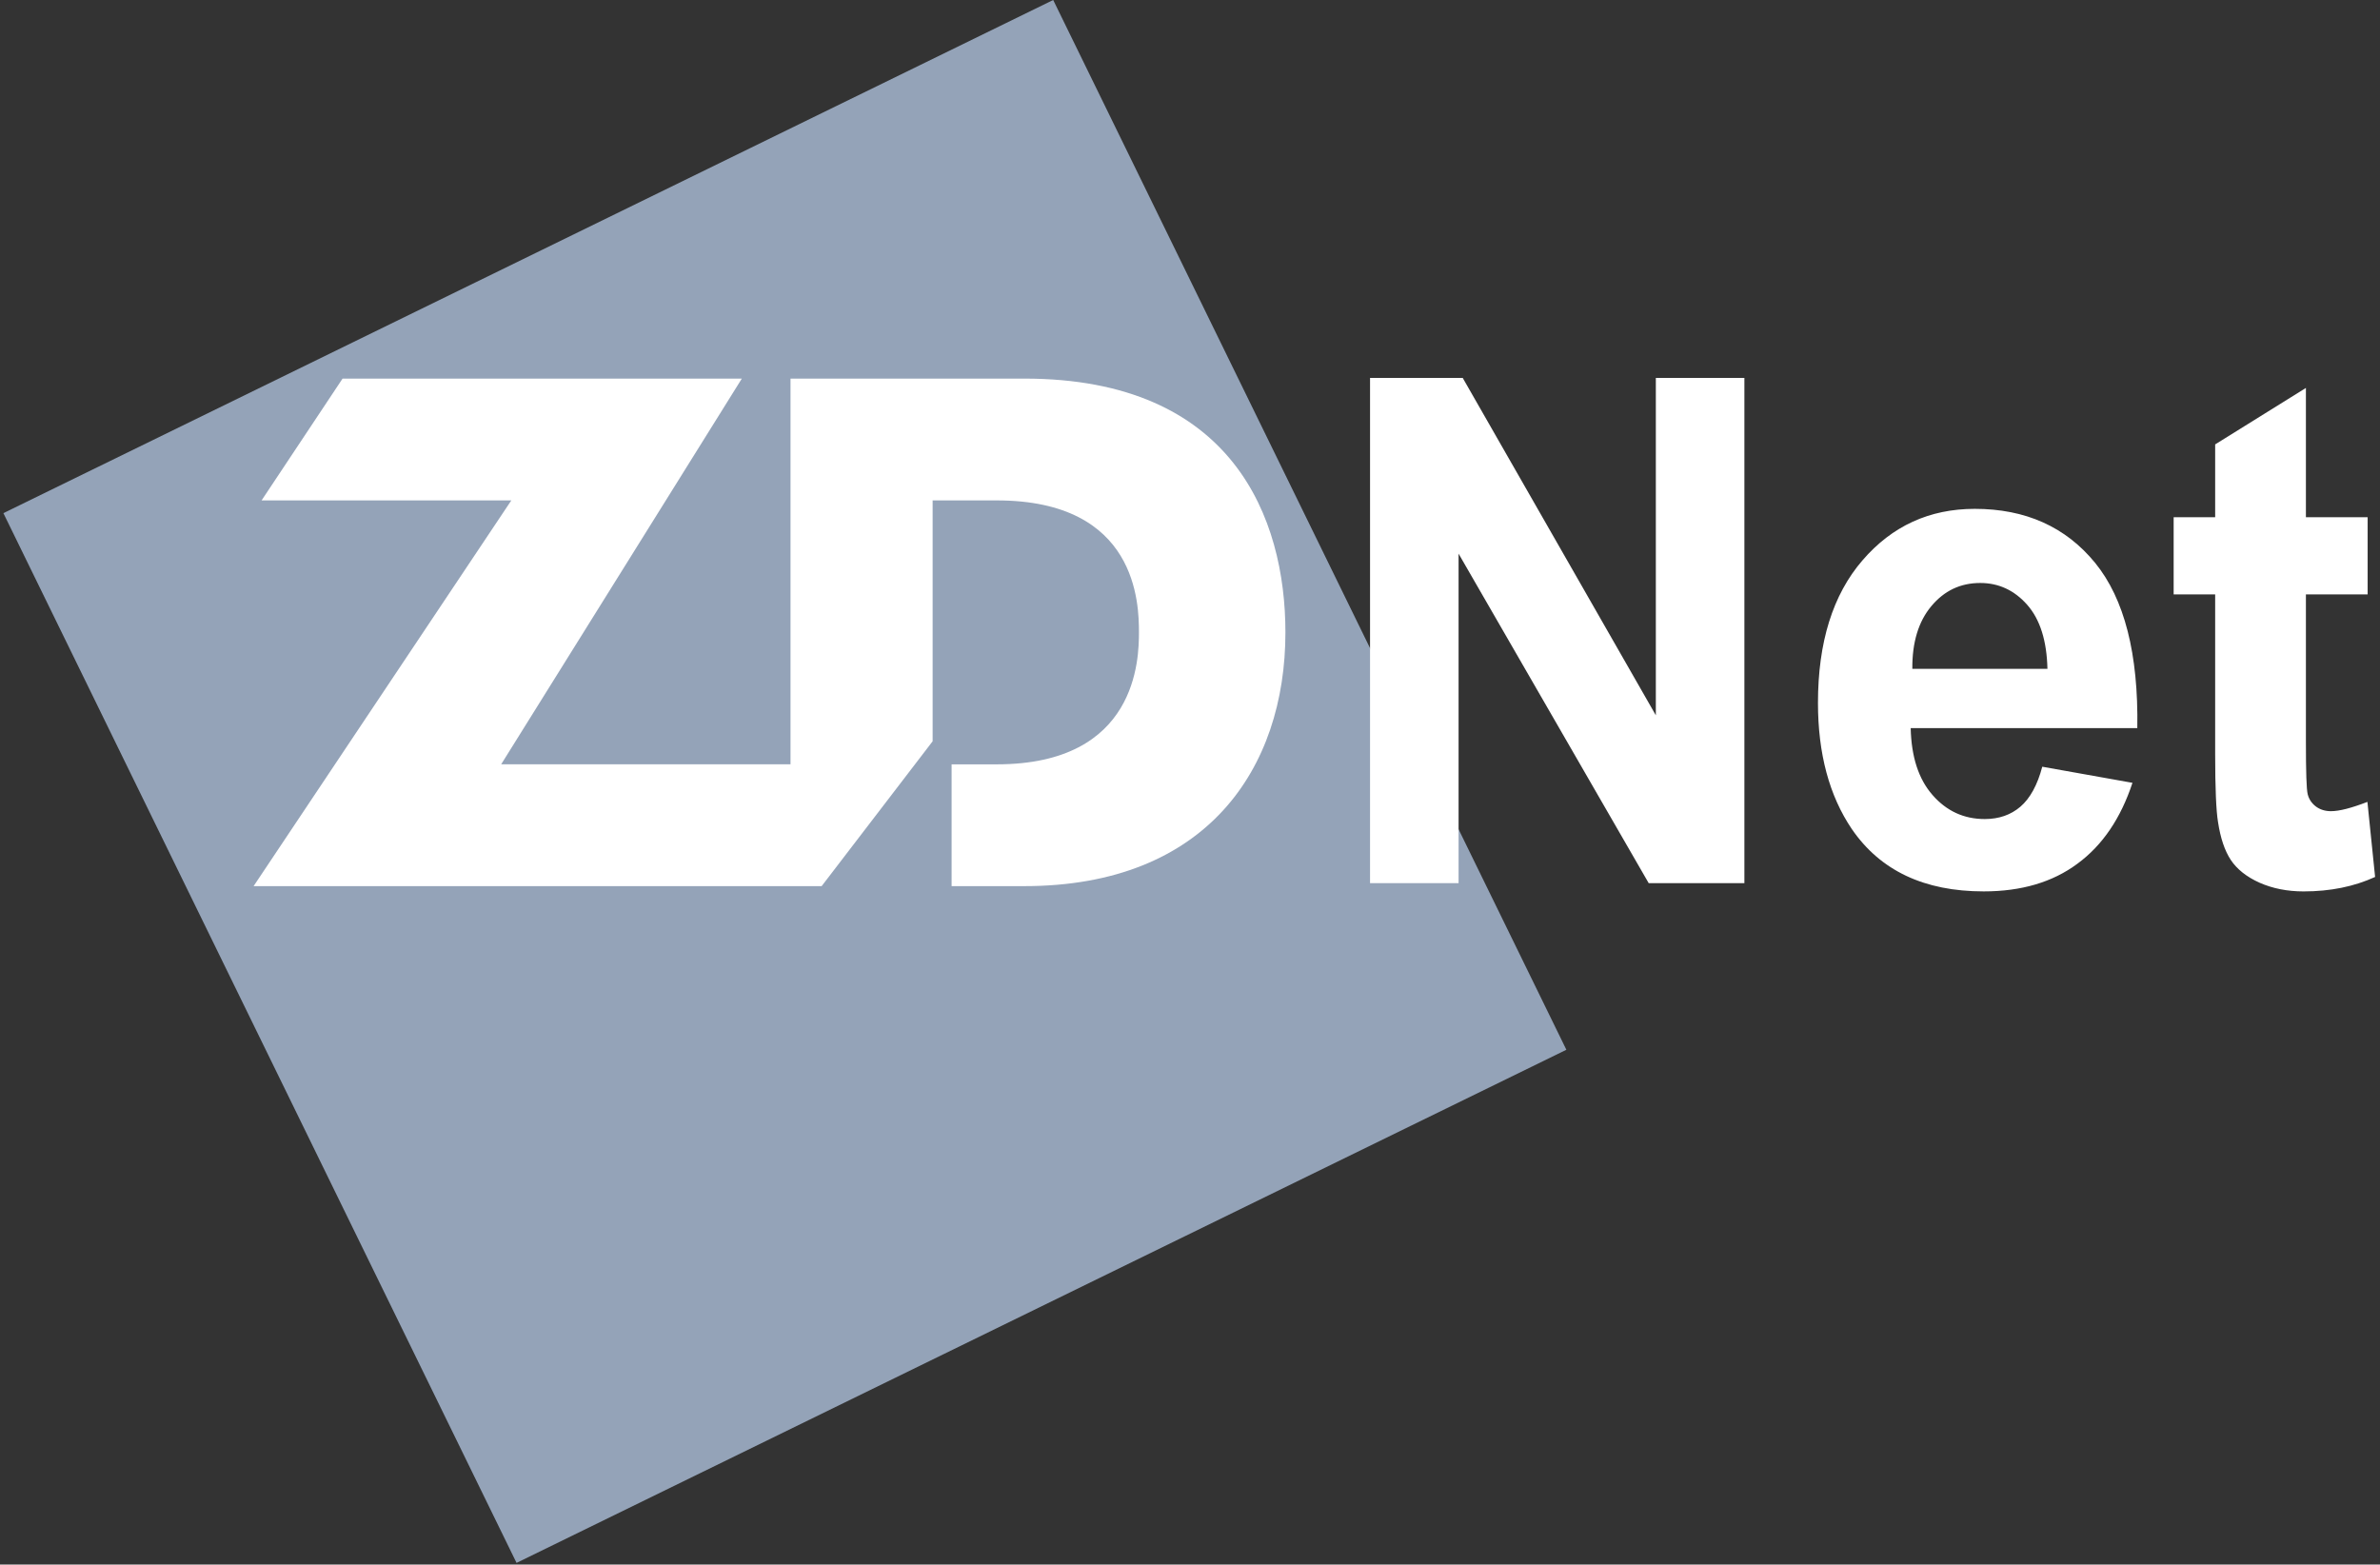
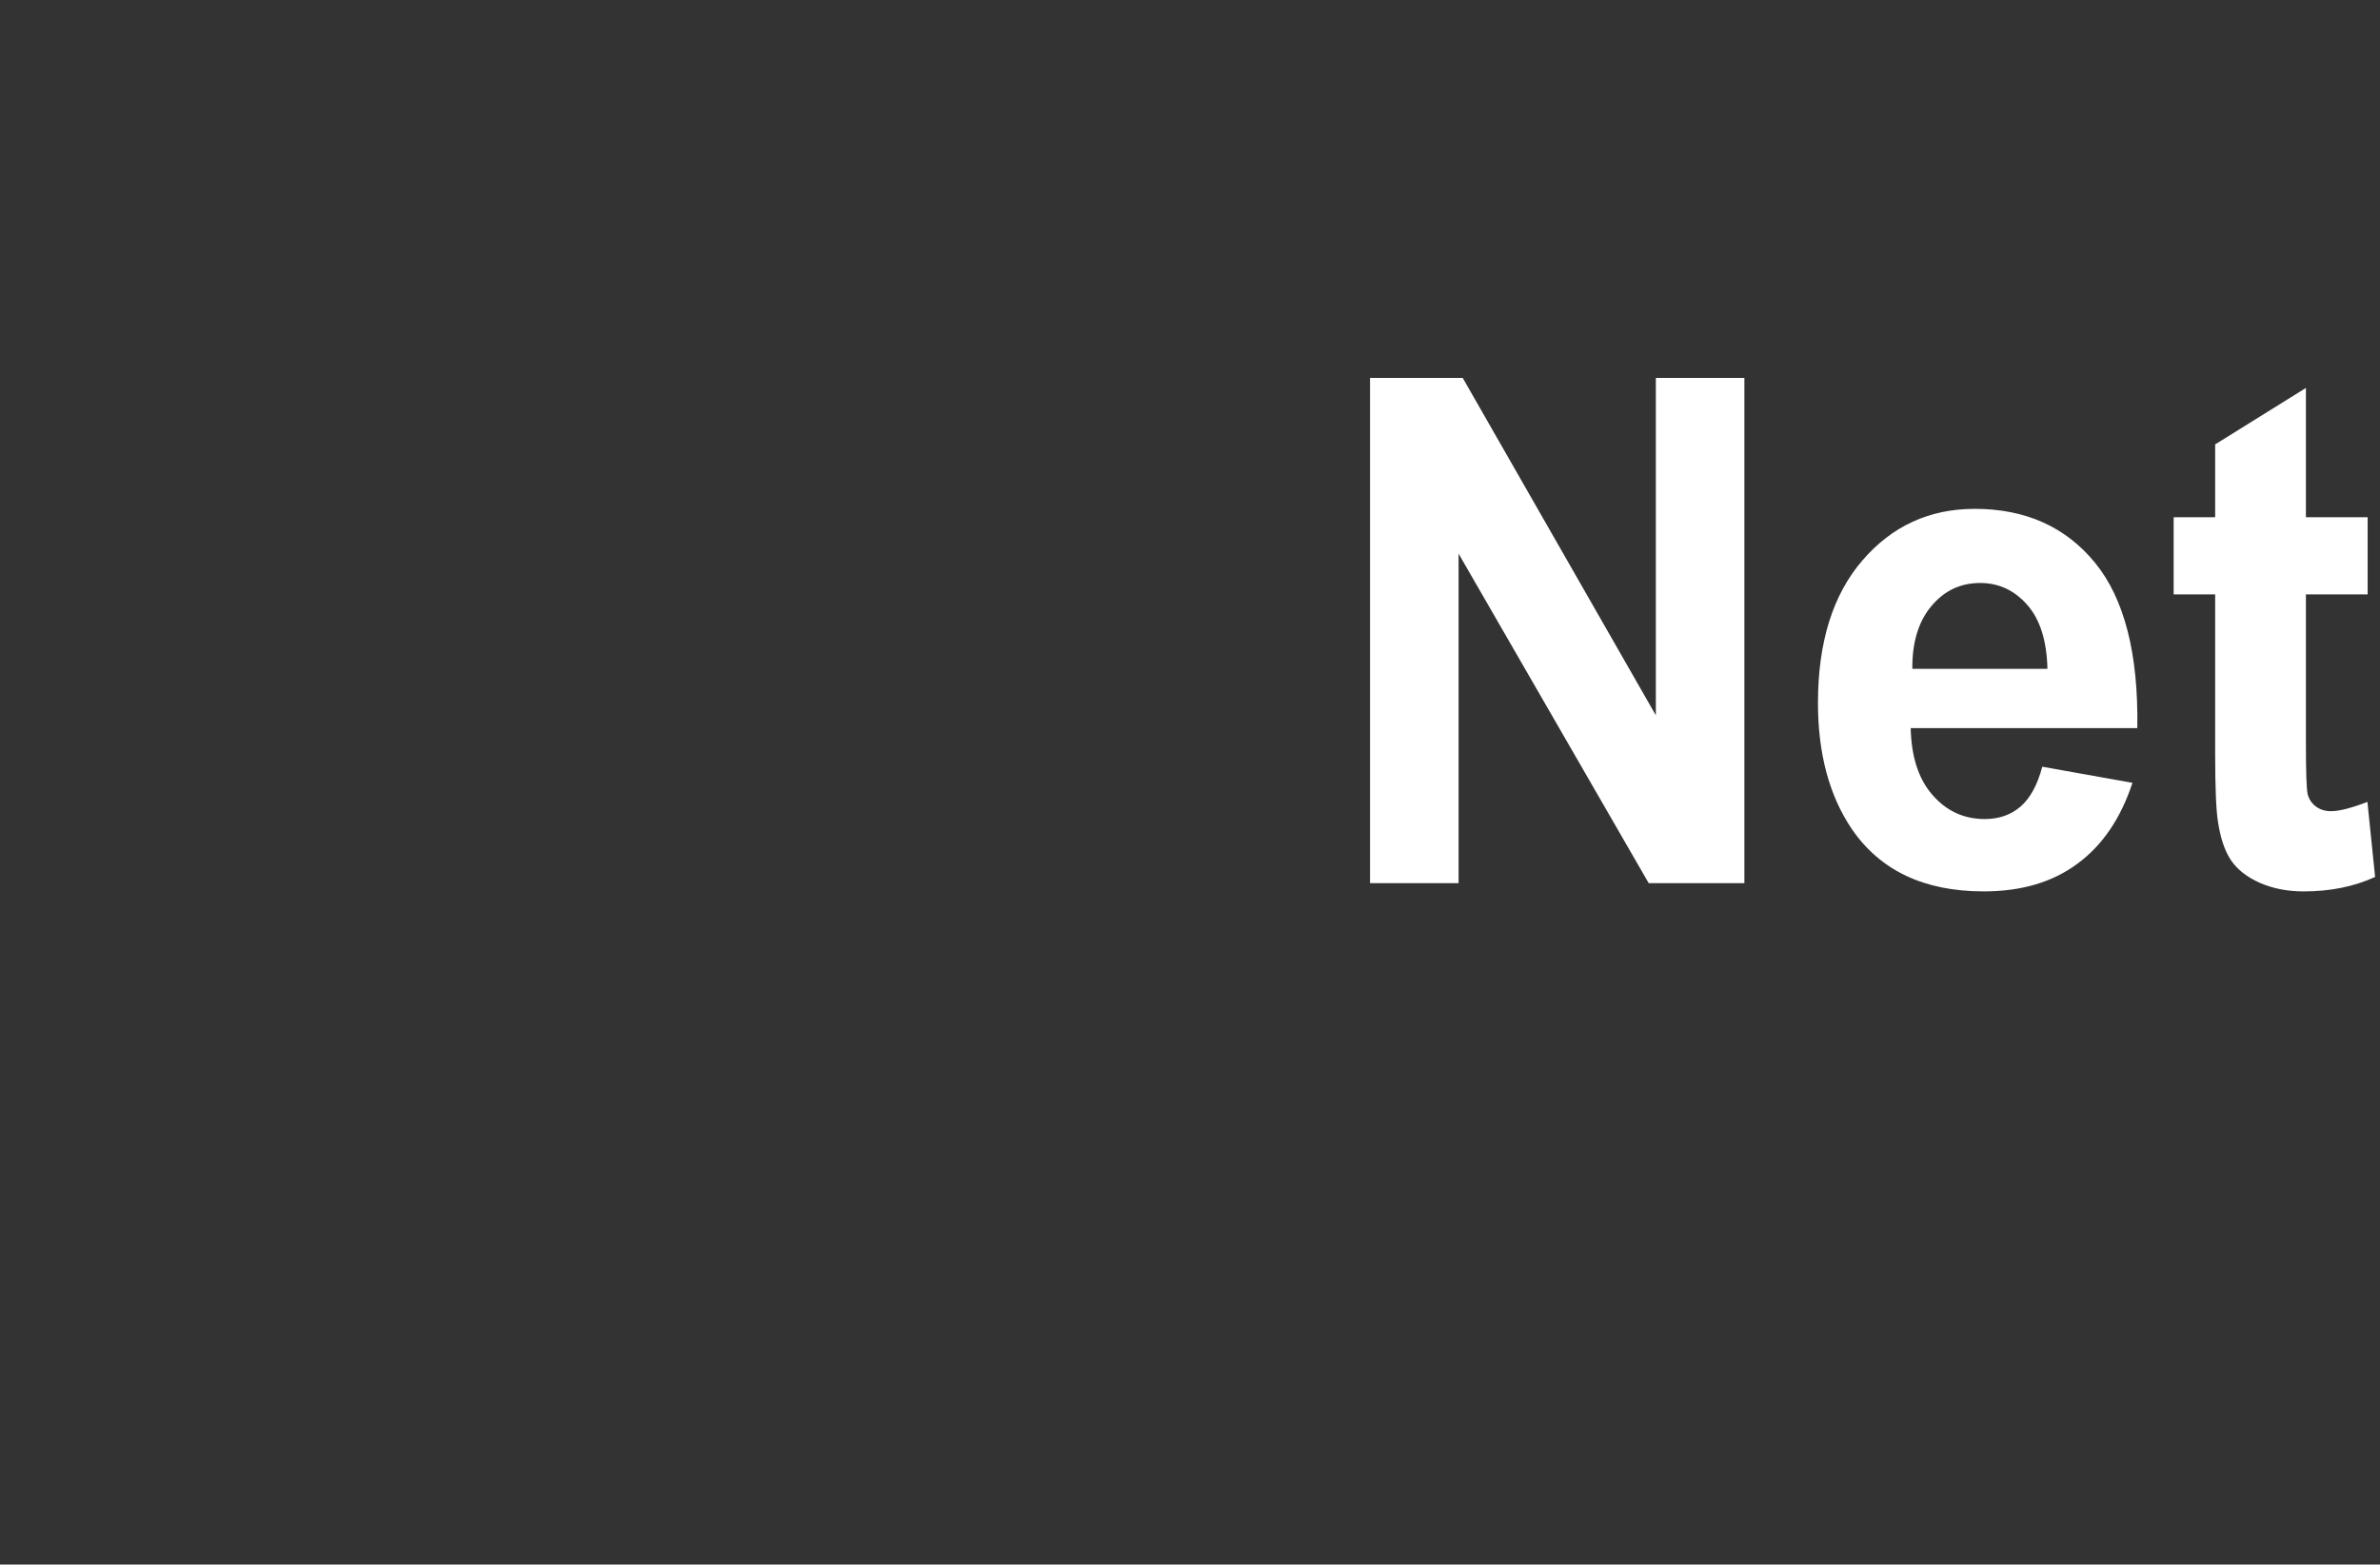
<svg xmlns="http://www.w3.org/2000/svg" width="108" height="71" viewBox="0 0 108 71" fill="none">
  <rect x="0" y="0" width="108" height="71" fill="#333333" stroke="none" />
-   <path fill-rule="evenodd" clip-rule="evenodd" d="M23.44 70.925L71.079 47.639L47.792 0L0.154 23.287L23.44 70.925Z" fill="#94A3B8" />
  <path fill-rule="evenodd" clip-rule="evenodd" d="M62.17 40.078V17.151H66.376L75.139 32.461V17.151H79.157V40.078H74.815L66.188 25.126V40.078H62.17ZM92.674 34.794L96.767 35.525C96.238 37.132 95.412 38.355 94.274 39.193C93.143 40.036 91.722 40.452 90.018 40.452C87.322 40.452 85.328 39.513 84.032 37.623C83.01 36.112 82.496 34.201 82.496 31.9C82.496 29.145 83.169 26.989 84.515 25.43C85.856 23.871 87.556 23.092 89.609 23.092C91.917 23.092 93.736 23.909 95.072 25.542C96.403 27.175 97.042 29.674 96.987 33.042H86.704C86.733 34.345 87.062 35.359 87.696 36.08C88.329 36.806 89.121 37.169 90.063 37.169C90.706 37.169 91.244 36.983 91.683 36.608C92.121 36.23 92.455 35.627 92.674 34.794ZM92.909 30.352C92.879 29.076 92.575 28.11 91.992 27.448C91.409 26.786 90.695 26.456 89.859 26.456C88.96 26.456 88.224 26.808 87.641 27.507C87.058 28.201 86.768 29.151 86.778 30.352H92.909ZM107.439 23.472V26.973H104.638V33.668C104.638 35.023 104.663 35.813 104.718 36.038C104.773 36.262 104.892 36.444 105.082 36.593C105.271 36.737 105.506 36.812 105.774 36.812C106.159 36.812 106.707 36.668 107.429 36.39L107.778 39.797C106.821 40.234 105.745 40.453 104.533 40.453C103.795 40.453 103.128 40.32 102.534 40.058C101.941 39.791 101.508 39.444 101.228 39.023C100.95 38.6 100.76 38.029 100.65 37.308C100.565 36.802 100.52 35.766 100.52 34.213V26.973H98.636V23.472H100.52V20.167L104.638 17.605V23.472H107.439Z" fill="white" />
-   <path fill-rule="evenodd" clip-rule="evenodd" d="M42.321 33.64V22.709H45.234C51.617 22.709 51.683 27.414 51.683 28.697C51.683 29.882 51.617 34.686 45.234 34.686H43.182V40.213H46.484C54.743 40.213 58.33 34.883 58.33 28.697C58.33 23.531 55.96 17.181 46.484 17.181H35.872V34.685H22.742L33.663 17.181H15.545L11.87 22.709H23.203L11.508 40.213H37.285L42.321 33.64Z" fill="white" />
</svg>